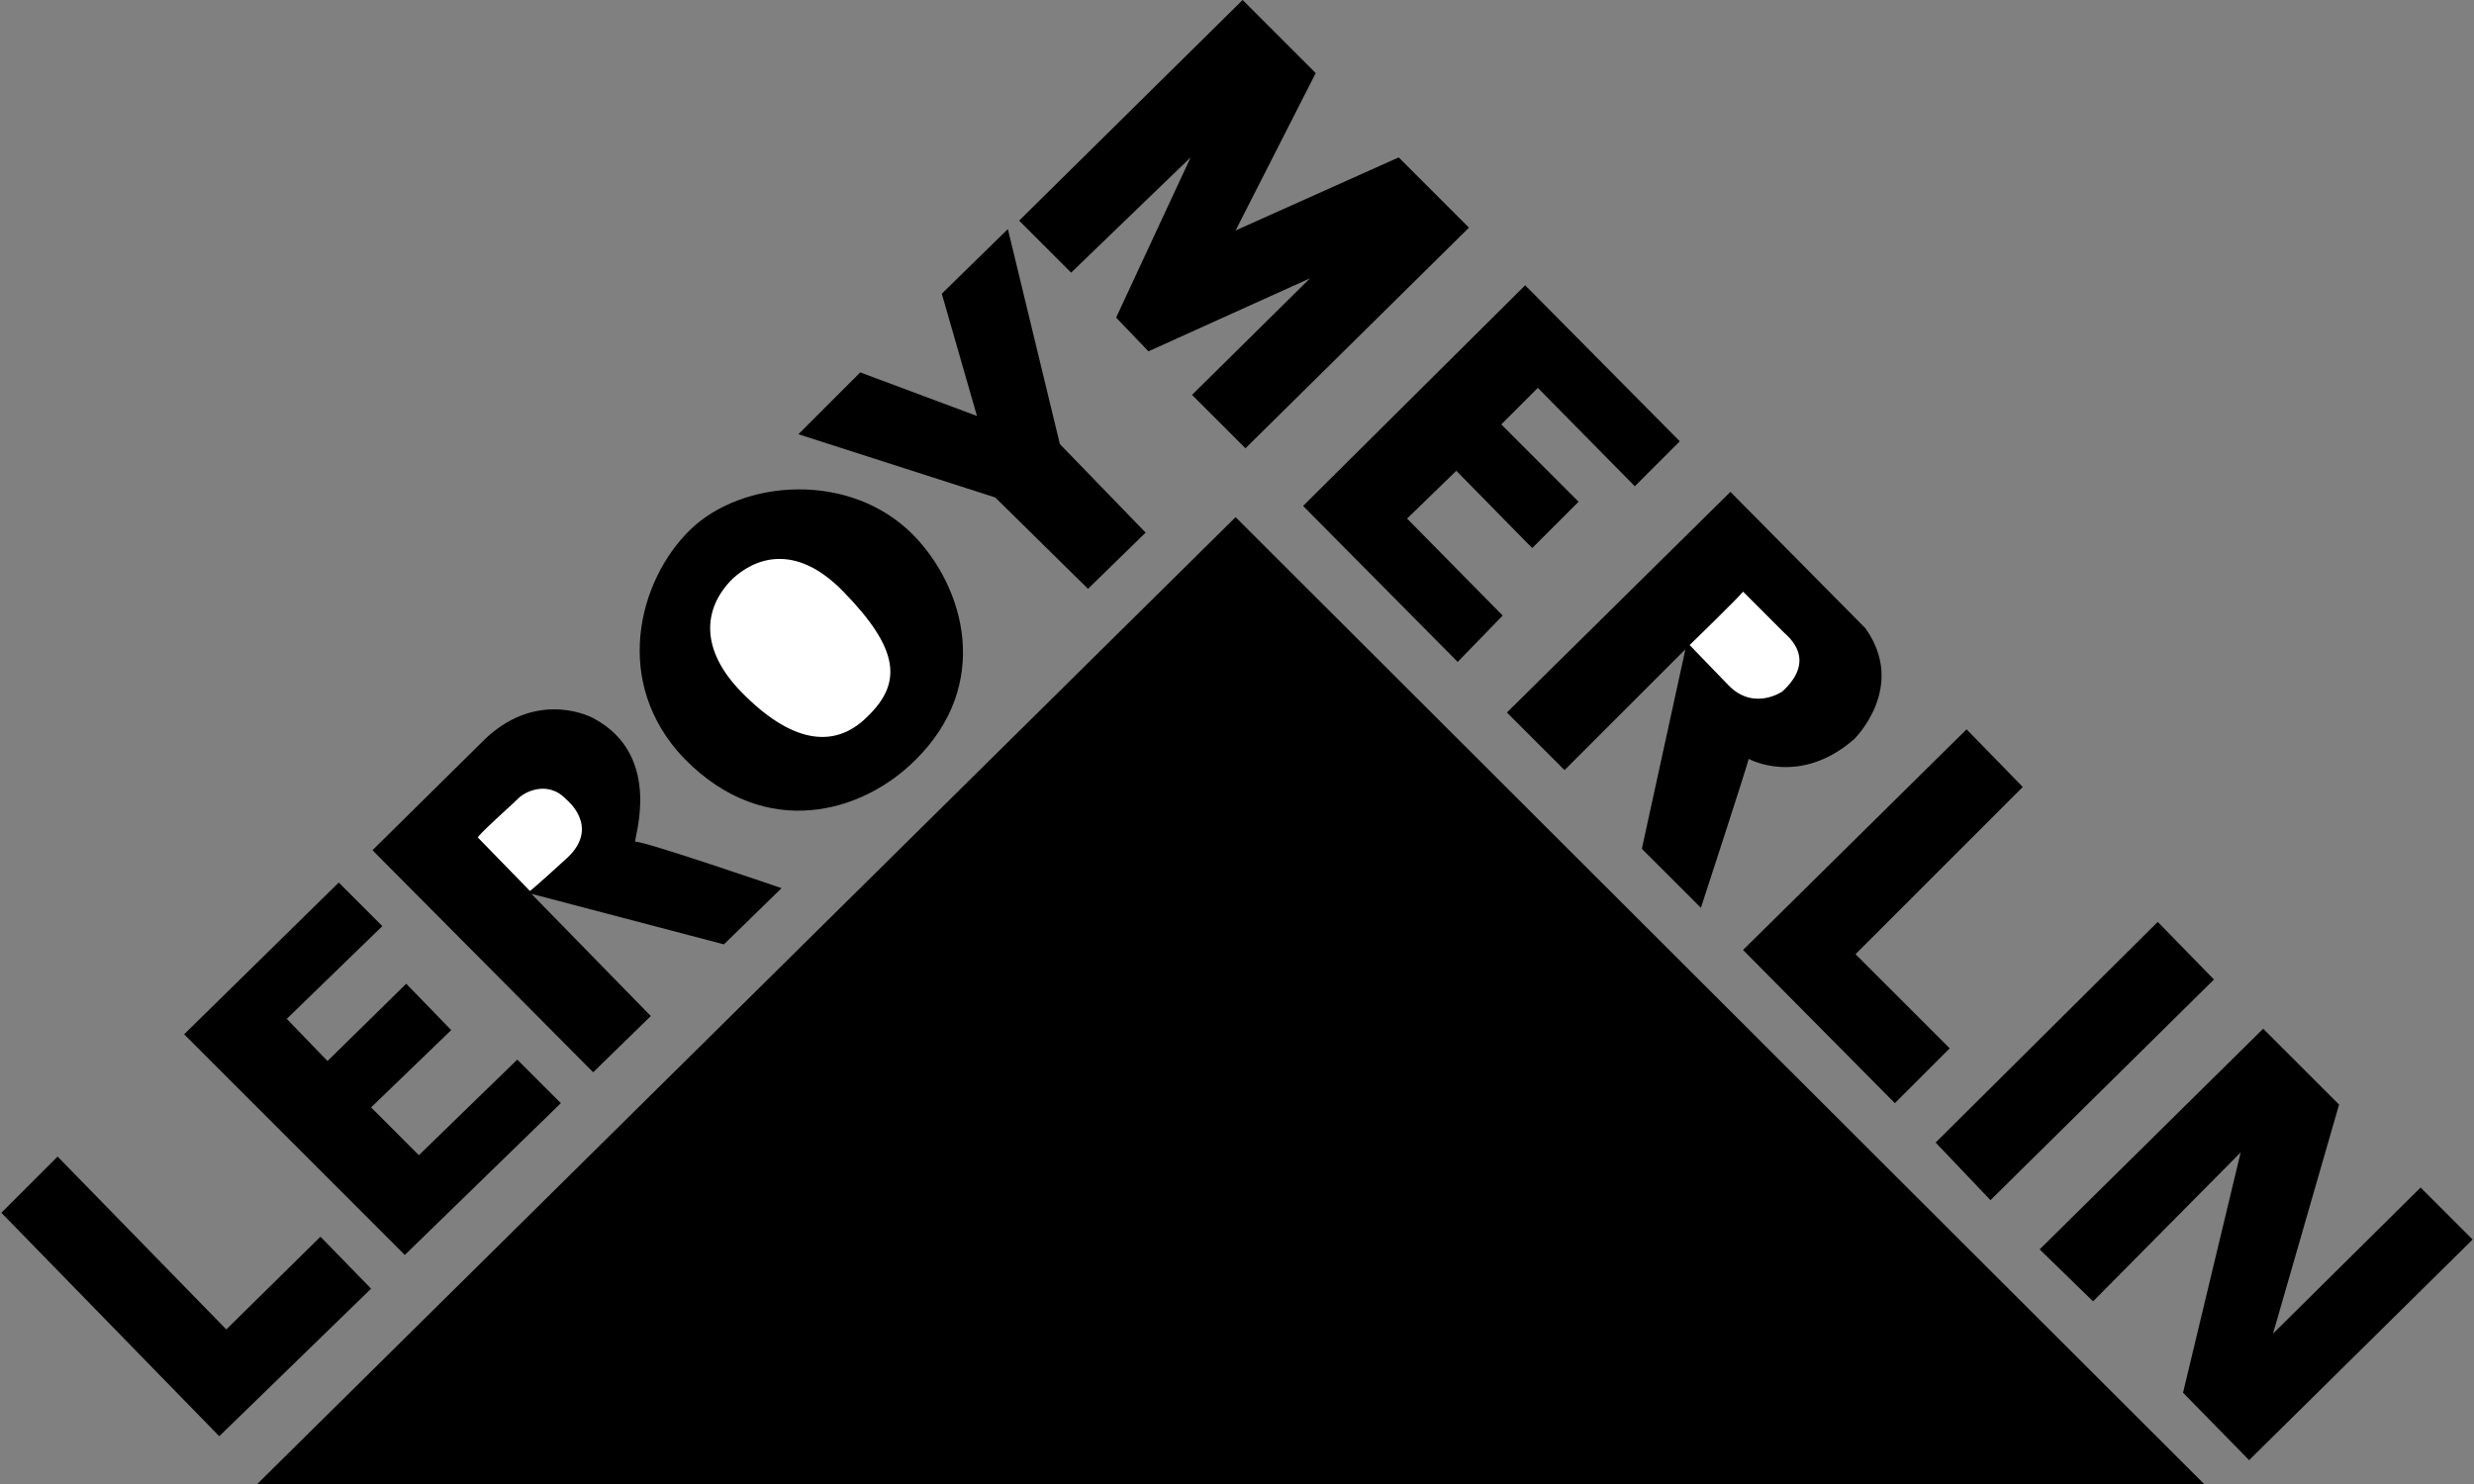
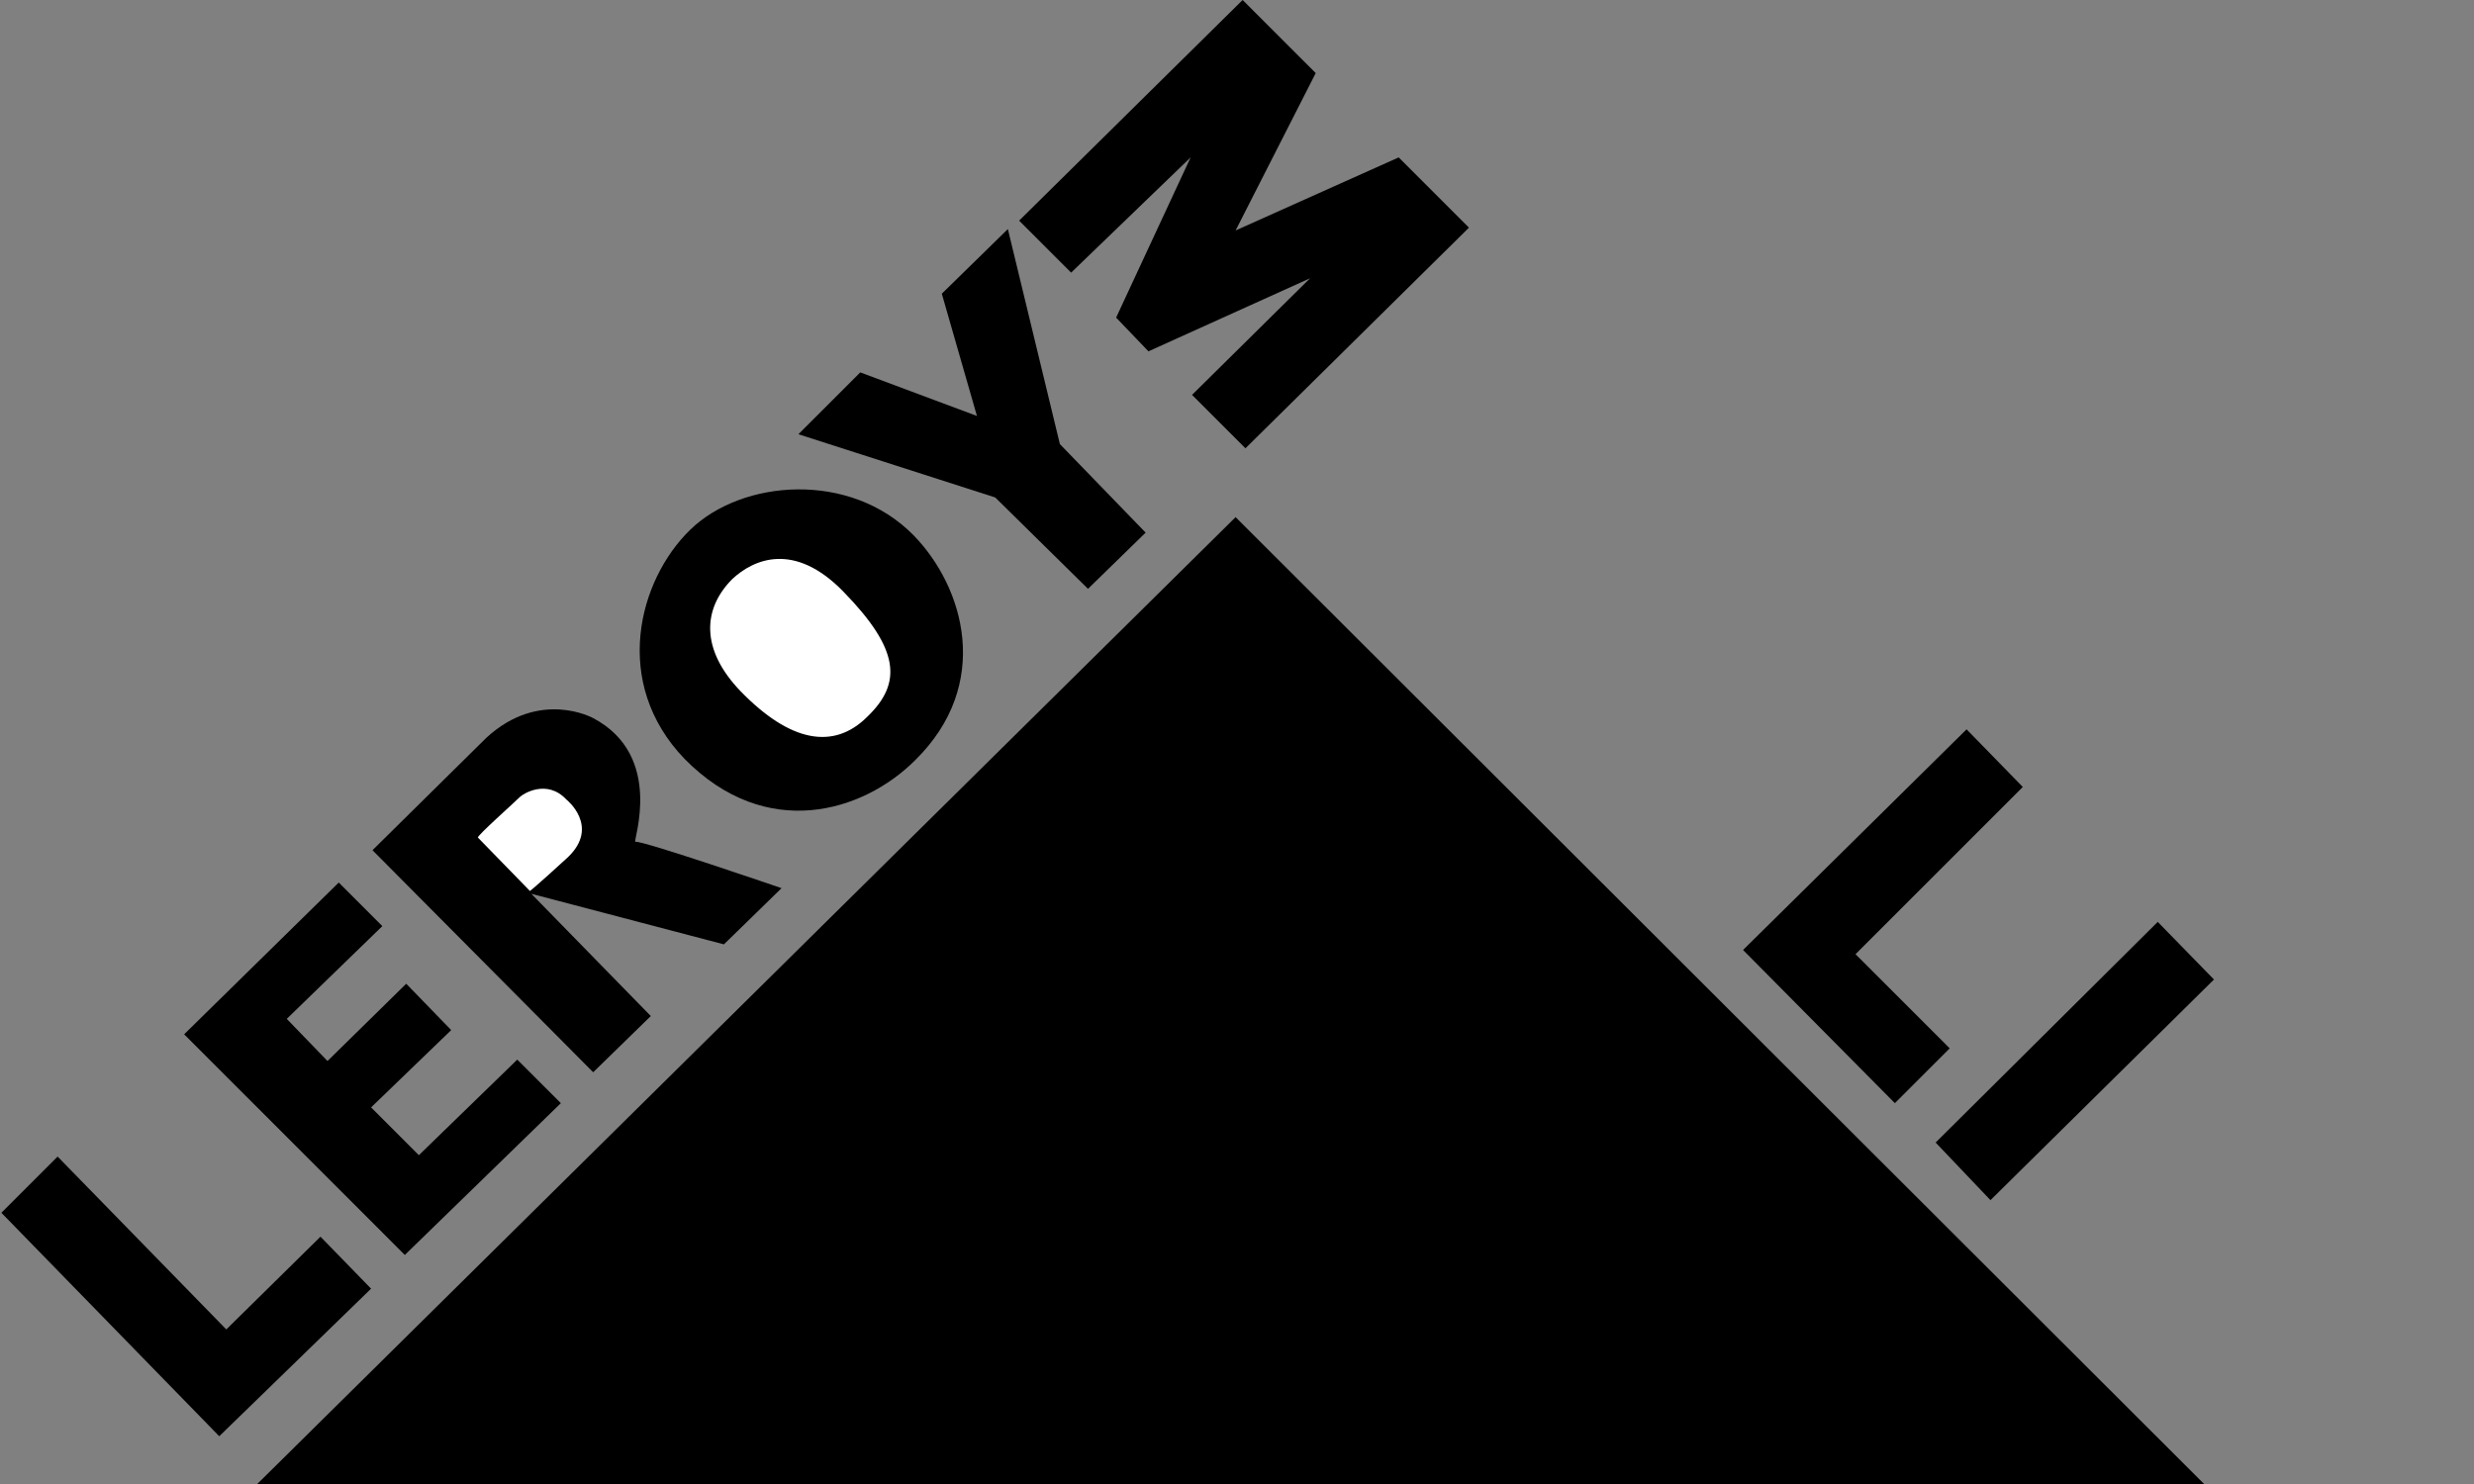
<svg xmlns="http://www.w3.org/2000/svg" width="150" height="90" viewBox="0 0 150 90" fill="none">
  <rect x="0" y="0" width="150" height="90" fill="#808080" stroke="none" />
  <path fill-rule="evenodd" clip-rule="evenodd" d="M15.596 90.001H133.637L74.915 31.363L15.596 90.001Z" fill="black" />
  <path fill-rule="evenodd" clip-rule="evenodd" d="M13.294 87.103L22.499 78.154L19.431 75.001L13.721 80.626L3.493 70.143L0.084 73.552L13.294 87.103Z" fill="black" />
  <path fill-rule="evenodd" clip-rule="evenodd" d="M24.545 76.109L34.005 66.904L31.363 64.262L25.397 70.058L22.499 67.16L27.357 62.472L24.63 59.66L19.857 64.347L17.386 61.791L23.181 56.166L20.539 53.523L11.164 62.728L24.545 76.109Z" fill="black" />
  <path fill-rule="evenodd" clip-rule="evenodd" d="M35.965 65.029L39.459 61.62L32.215 54.205L43.891 57.273L47.386 53.864C47.386 53.864 38.948 50.966 38.522 51.051C38.351 51.051 40.312 45.852 35.965 43.551C35.965 43.551 32.726 41.761 29.488 44.744L22.584 51.563L35.965 65.029Z" fill="black" />
  <path fill-rule="evenodd" clip-rule="evenodd" d="M55.483 46.108C60.17 41.506 58.466 35.625 55.398 32.471C51.562 28.551 45 29.062 41.846 32.13C38.693 35.199 37.073 41.42 41.505 46.023C46.449 51.051 52.329 49.261 55.483 46.108Z" fill="black" />
  <path fill-rule="evenodd" clip-rule="evenodd" d="M52.585 43.467C54.716 41.421 54.545 39.376 51.136 35.882C48.153 32.813 45.681 33.921 44.403 35.114C42.613 36.904 42.443 39.376 44.914 41.933C47.897 45.001 50.539 45.512 52.585 43.467Z" fill="white" />
  <path fill-rule="evenodd" clip-rule="evenodd" d="M65.966 35.71L69.46 32.301L64.261 26.932L61.108 13.892L57.102 17.812L59.233 25.227L52.159 22.585L48.409 26.335L60.341 30.17L65.966 35.71Z" fill="black" />
  <path fill-rule="evenodd" clip-rule="evenodd" d="M32.13 54.035C32.13 54.035 29.061 50.881 28.976 50.796C28.891 50.711 31.192 48.665 31.533 48.324C31.704 48.154 33.153 47.216 34.346 48.495C34.346 48.495 36.391 50.114 34.431 51.989C32.386 53.864 32.13 54.035 32.13 54.035Z" fill="white" />
  <path fill-rule="evenodd" clip-rule="evenodd" d="M64.943 16.534L61.79 13.381L75.341 0L79.773 4.432L74.915 13.977L84.802 9.546L89.063 13.807L75.512 27.188L72.273 23.949L79.432 16.875L69.631 21.307L67.671 19.262L72.188 9.546L64.943 16.534Z" fill="black" />
-   <path fill-rule="evenodd" clip-rule="evenodd" d="M88.381 40.143L79.006 30.683L92.472 17.302L101.847 26.762L99.12 29.489L93.239 23.523L91.023 25.739L95.71 30.427L92.898 33.239L88.296 28.552L85.312 31.45L91.108 37.331L88.381 40.143Z" fill="black" />
-   <path fill-rule="evenodd" clip-rule="evenodd" d="M91.364 43.211L94.859 46.705L102.188 39.376L99.546 51.478L103.126 55.058C103.126 55.058 105.938 46.45 106.023 46.023C106.023 46.023 109.092 47.728 112.416 44.83C112.416 44.83 115.654 41.677 113.097 38.097L104.916 29.83L91.364 43.211Z" fill="black" />
  <path fill-rule="evenodd" clip-rule="evenodd" d="M119.234 44.232L122.643 47.727L112.501 57.869L118.211 63.579L114.887 66.903L105.682 57.613L119.234 44.232Z" fill="black" />
  <path fill-rule="evenodd" clip-rule="evenodd" d="M117.359 69.291L130.825 55.91L134.234 59.404L120.683 72.785L117.359 69.291Z" fill="black" />
-   <path fill-rule="evenodd" clip-rule="evenodd" d="M126.904 78.923L123.665 75.77L137.217 62.389L141.819 66.991L137.813 80.883L146.762 72.019L149.916 75.173L136.364 88.554L132.359 84.463L135.853 69.889L126.904 78.923Z" fill="black" />
-   <path fill-rule="evenodd" clip-rule="evenodd" d="M102.444 39.12C102.444 39.12 105.342 36.308 105.683 35.882C105.683 35.882 107.898 38.098 108.154 38.353C108.41 38.609 110.2 39.973 108.069 41.933C108.069 41.933 106.364 43.126 104.83 41.592L102.444 39.12Z" fill="white" />
</svg>